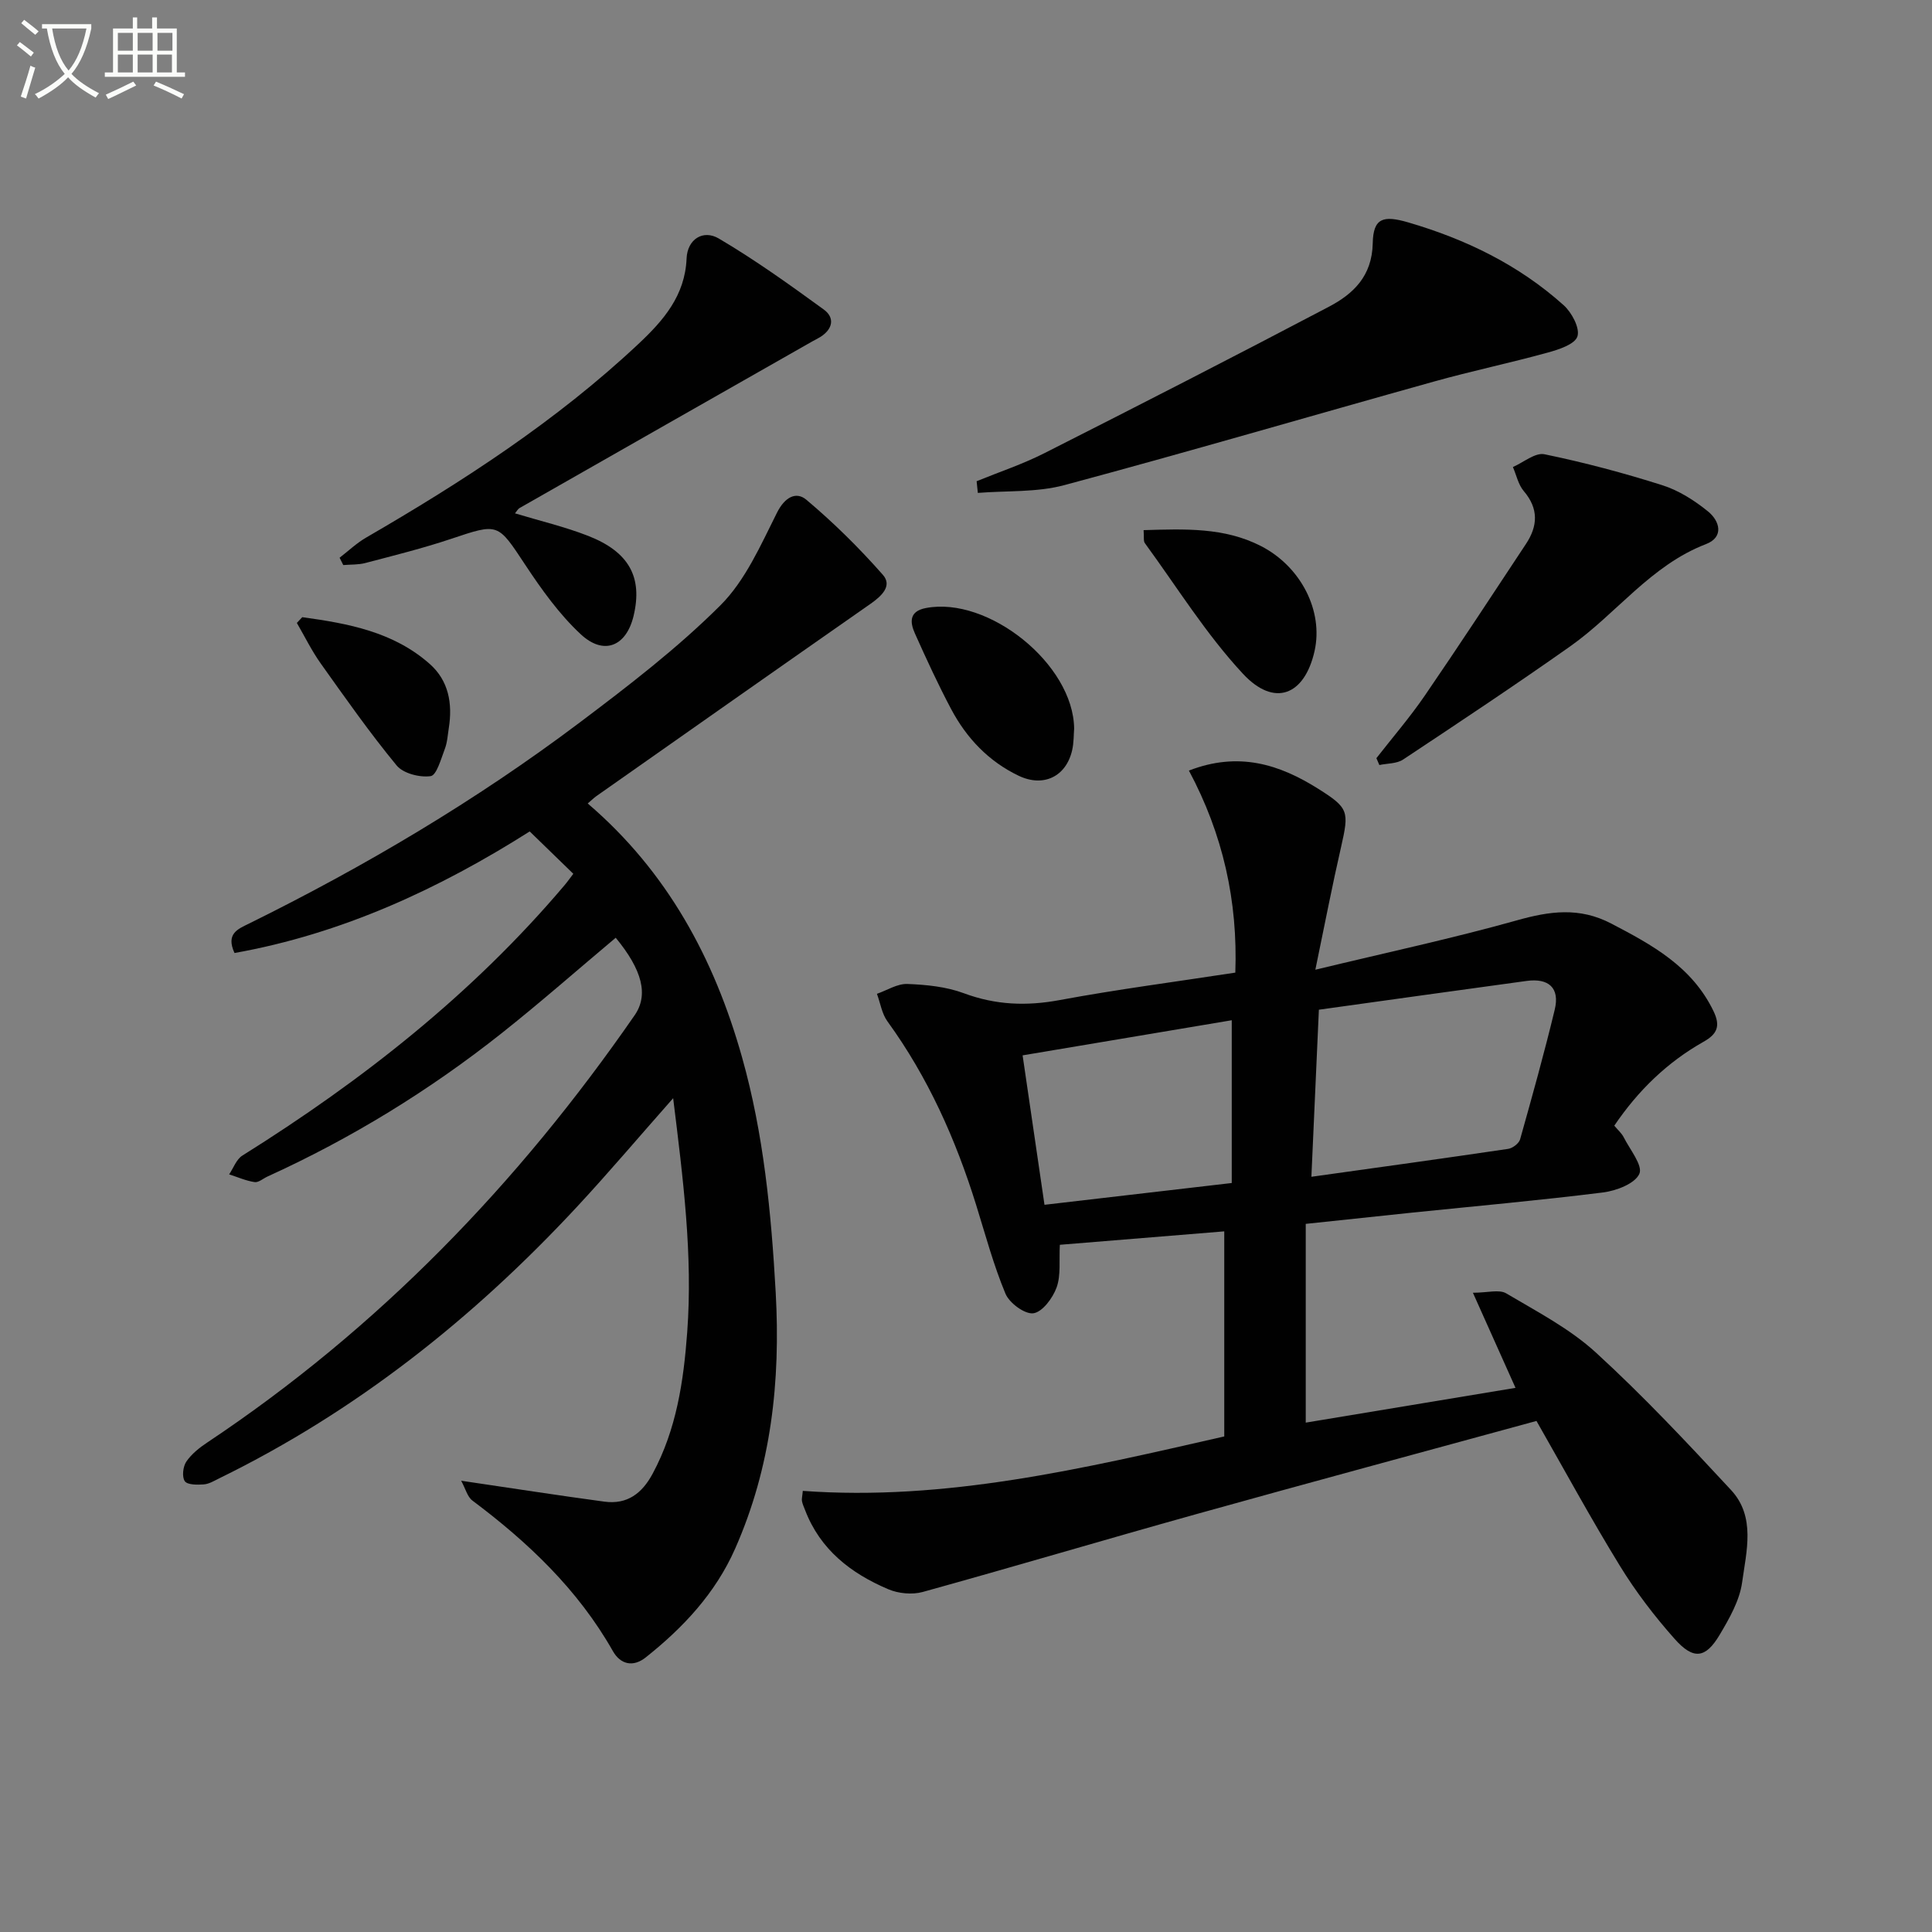
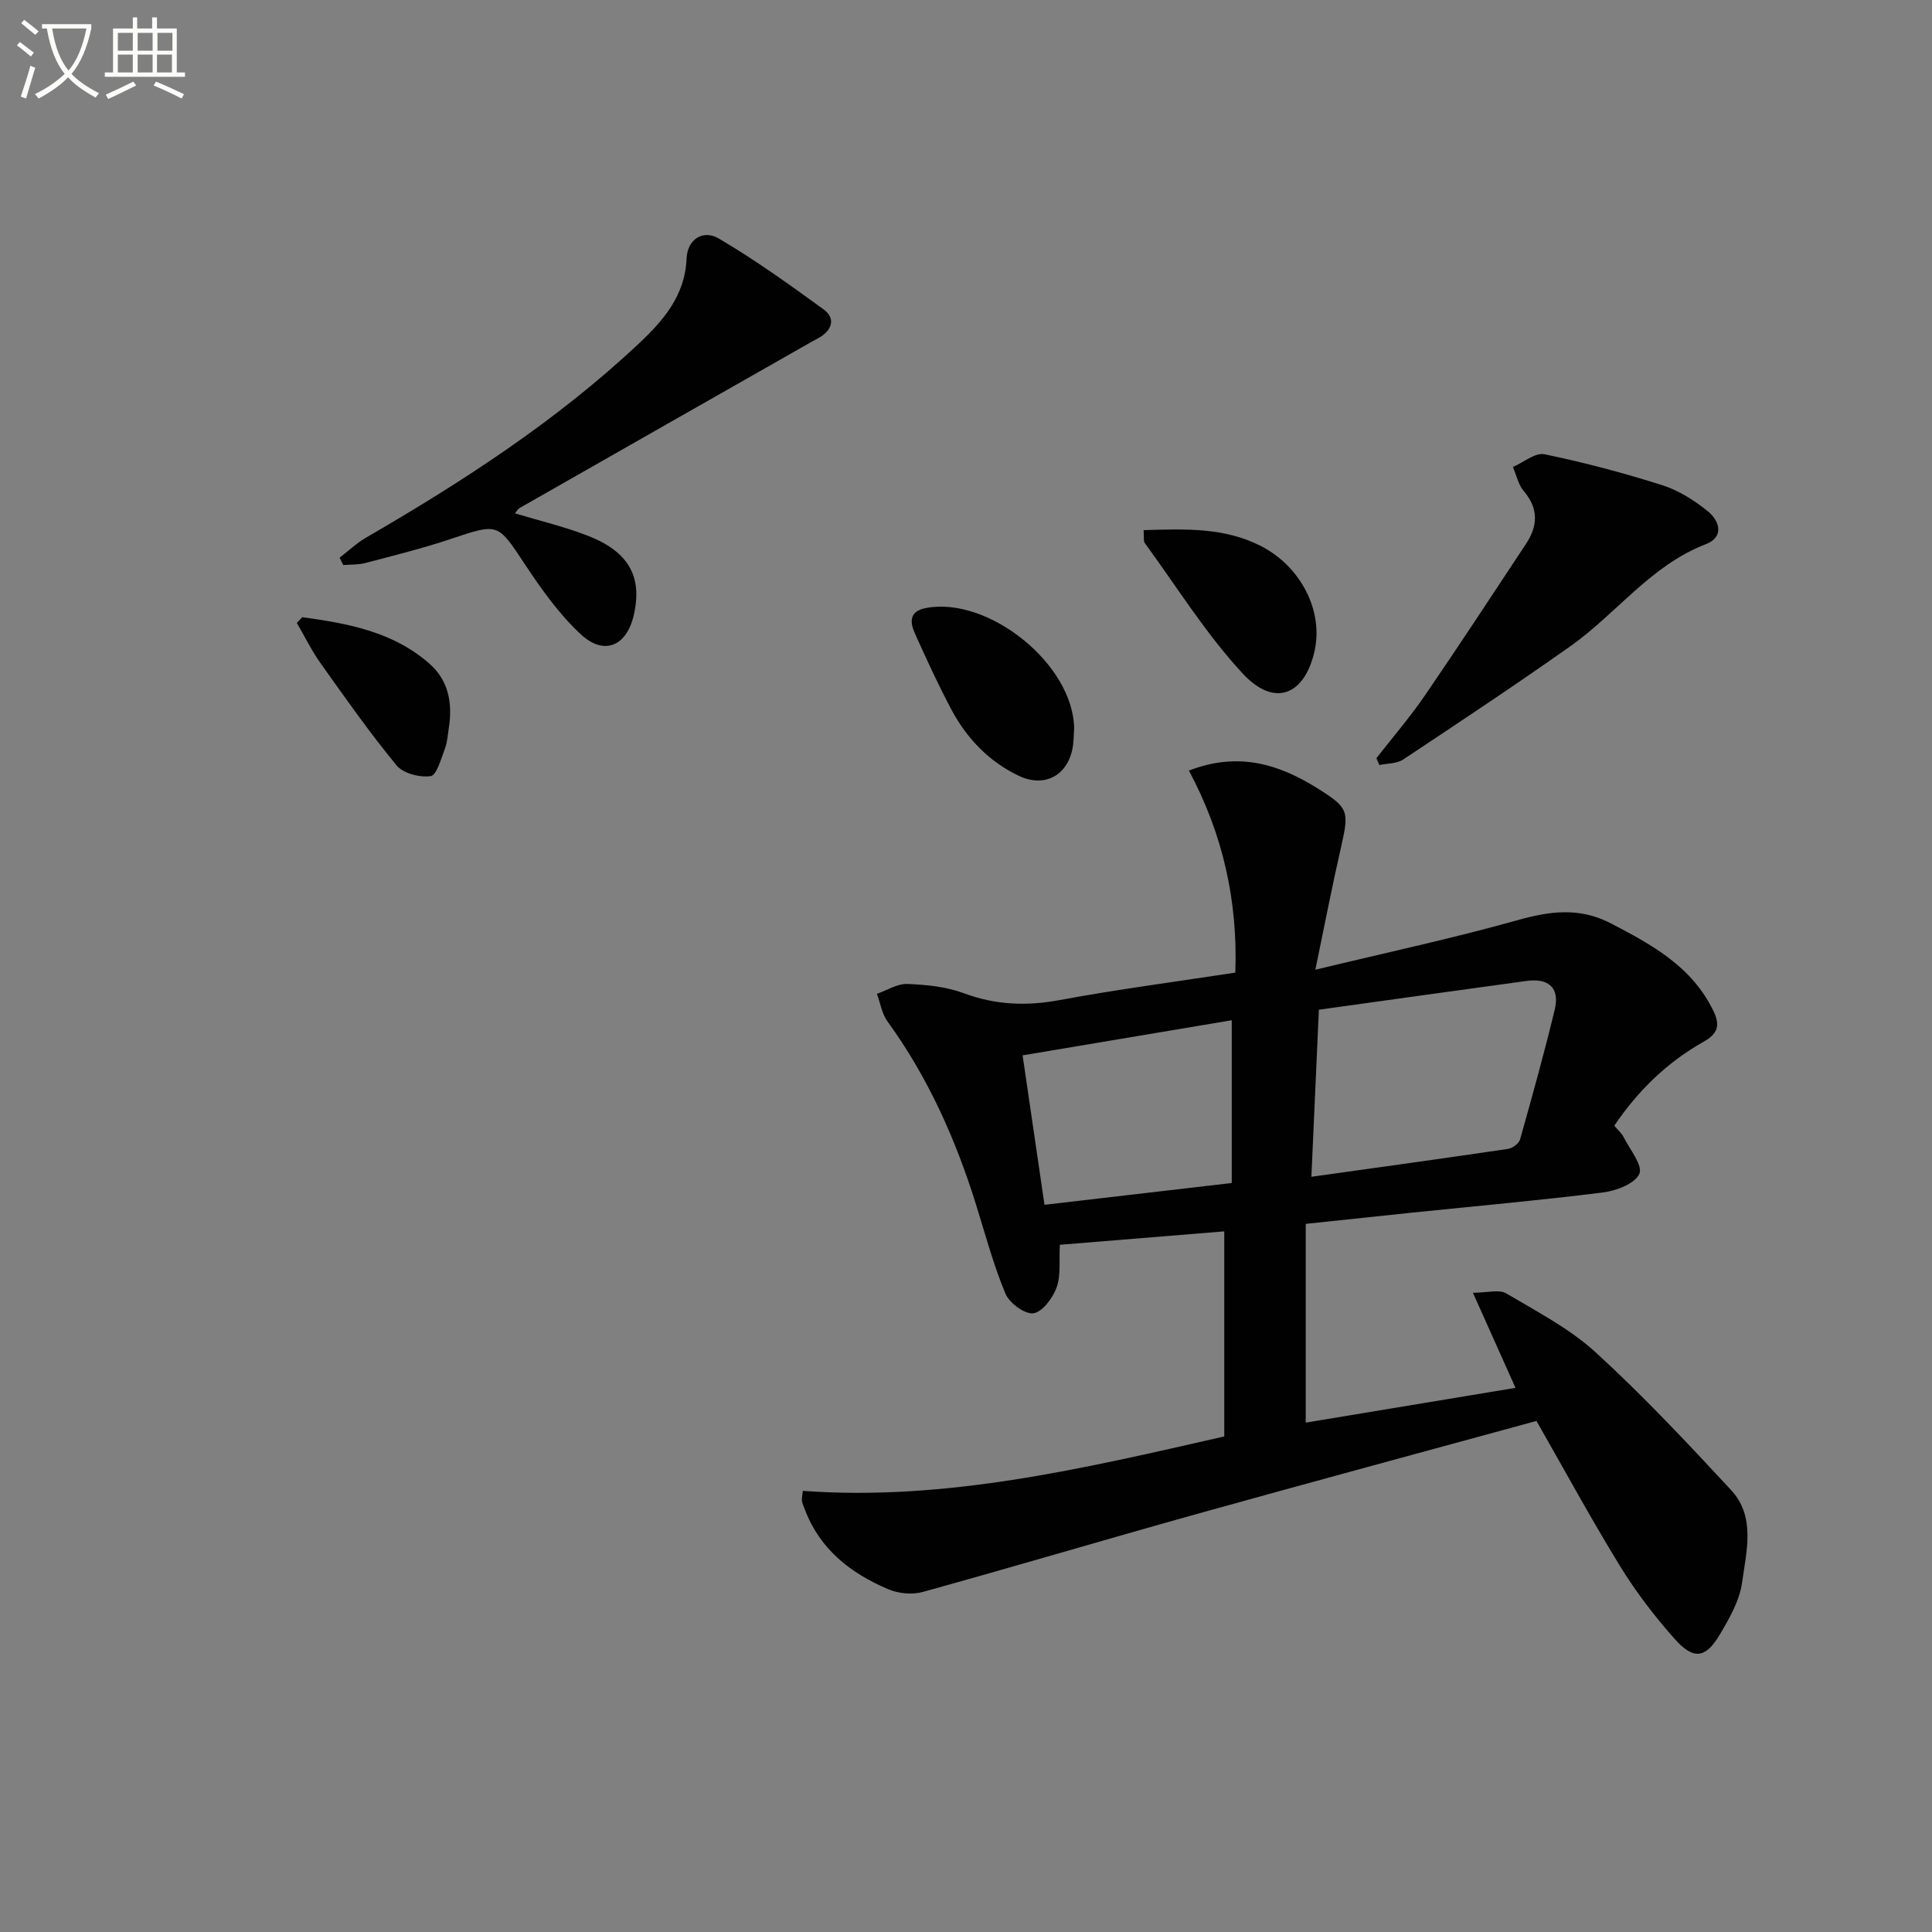
<svg xmlns="http://www.w3.org/2000/svg" enable-background="new 0 0 400 400" viewBox="0 0 400 400">
  <rect x="0" y="0" width="400" height="400" fill="#808080" stroke="none" />
  <path d="m6.4 11.7c-1-.8-1.9-1.6-2.9-2.3l.6-.7c.9.7 1.9 1.4 2.9 2.2zm-2.1 8.3c.7-2.1 1.4-4.2 2-6.4.2.1.6.3 1 .4-.7 2.3-1.3 4.4-1.9 6.4zm3-12.8c-1.1-.9-2.1-1.7-2.9-2.4l.6-.7c1 .8 2 1.5 3 2.4zm1.4-1.3v-.9h10.2v.9c-.9 4.2-2.3 7.3-4.1 9.4 1.3 1.4 3.2 2.7 5.7 4-.2.2-.4.5-.7.9-2.5-1.4-4.4-2.7-5.7-4.2-1.4 1.5-3.5 3-6.1 4.4 0 0 0 0-.1-.1-.3-.4-.5-.7-.7-.8 2.7-1.3 4.7-2.8 6.2-4.2-1.8-2.2-3-5.3-3.7-9.4zm9.2 0h-7.1c.6 3.8 1.7 6.7 3.4 8.7 1.7-2 2.9-4.8 3.7-8.7z" fill="#fbfcfa" />
  <path d="m31.6 3.6h.9v2.3h4.1v9.1h1.7v.9h-16.6v-.9h1.7v-9.1h4.1v-2.3h.9v2.3h3.1v-2.3zm-4 13.3.6.8c-1.9.9-3.8 1.9-5.8 2.8-.2-.3-.3-.6-.5-.9 2-.9 3.9-1.8 5.7-2.7zm-3.2-10.1v3.7h3.1v-3.7zm0 4.5v3.7h3.1v-3.7zm4.1-4.5v3.7h3.1v-3.7zm0 4.5v3.7h3.1v-3.7zm9.1 9.1c-2.1-1.1-4.1-2-5.8-2.7l.5-.8c2.2.9 4.1 1.8 5.8 2.6zm-1.9-13.6h-3.1v3.7h3.1zm-3.2 4.5v3.7h3.1v-3.7z" fill="#fbfcfa" />
  <g fill="#010101">
    <path d="m272.33 200.77c15.01-3.62 28.46-6.5 41.68-10.21 6.81-1.92 12.96-2.8 19.56.64 8.52 4.44 16.74 8.93 21.18 18.12 1.49 3.08.82 4.75-2.04 6.36-7.5 4.23-13.54 10.07-18.49 17.38.75.9 1.53 1.56 1.95 2.4 1.29 2.55 4.01 5.86 3.24 7.57-.91 2.03-4.75 3.5-7.49 3.85-13.18 1.65-26.42 2.83-39.64 4.19-7.24.75-14.47 1.53-21.94 2.32v41.15c14.51-2.41 28.79-4.78 43.43-7.2-2.9-6.47-5.63-12.56-8.82-19.69 3.03 0 5.44-.74 6.9.13 6.38 3.78 13.15 7.3 18.56 12.25 9.81 8.97 18.94 18.71 27.99 28.47 5.13 5.53 3.17 12.68 2.29 19.1-.52 3.78-2.65 7.5-4.66 10.88-2.91 4.89-5.43 5.22-9.32.83-4.17-4.69-8.05-9.77-11.33-15.12-5.99-9.75-11.46-19.83-17.27-30-23.58 6.45-47.12 12.79-70.59 19.34-18.85 5.26-37.62 10.85-56.48 16.07-2.19.6-5.04.33-7.14-.57-7.71-3.27-14.08-8.18-17.21-16.37-.23-.61-.53-1.22-.65-1.86-.09-.46.07-.98.17-2.13 29.53 2.15 57.91-4.58 87.26-11.27 0-14.06 0-27.94 0-42.46-10.91.89-22.42 1.83-34.04 2.78-.18 3.28.24 6.3-.67 8.83-.79 2.19-2.94 5.09-4.81 5.35-1.77.24-4.97-2.11-5.78-4.06-2.48-5.94-4.16-12.23-6.08-18.4-4.23-13.57-9.95-26.4-18.35-37.97-1.16-1.59-1.47-3.79-2.18-5.71 2.1-.73 4.23-2.12 6.3-2.04 3.93.15 8.05.56 11.7 1.92 6.59 2.45 12.99 2.69 19.86 1.41 11.89-2.21 23.9-3.77 36.34-5.68.53-14.81-2.55-28.64-9.61-41.83 10.29-3.99 18.74-1.29 26.76 3.76 6.35 4 6.42 4.67 4.75 12.04-1.81 7.88-3.34 15.82-5.33 25.43zm.73 8.28c-.53 11.9-1.03 22.92-1.55 34.59 13.95-1.95 27.36-3.8 40.75-5.78.92-.14 2.22-1.13 2.46-1.97 2.51-8.92 5-17.85 7.17-26.85 1.1-4.56-1.31-6.56-5.81-5.95-14.25 1.94-28.49 3.94-43.02 5.96zm-18.04 2.18c-14.28 2.4-28.58 4.8-43.3 7.27 1.55 10.56 3.02 20.61 4.53 30.94 13.15-1.53 25.6-2.98 38.77-4.51 0-11.46 0-22.35 0-33.7z" />
-     <path d="m95.48 306.57c10.71 1.58 20.17 3.05 29.66 4.33 4.71.63 7.79-1.69 10-5.82 4.92-9.17 6.39-19.08 7.14-29.26 1.18-15.99-.85-31.73-2.91-48.45-7.1 8.03-13.38 15.46-20.01 22.59-21.38 22.99-45.63 42.25-73.96 56.11-1.04.51-2.12 1.18-3.22 1.26-1.34.1-3.39.11-3.92-.67-.62-.9-.38-3.01.31-4.04 1.08-1.59 2.73-2.9 4.36-3.98 35.4-23.58 64.36-53.59 88.47-88.45 2.89-4.18 1.61-9.33-3.92-16.04-7.88 6.61-15.6 13.41-23.66 19.8-14.93 11.83-31.07 21.73-48.42 29.63-.91.41-1.87 1.29-2.7 1.16-1.79-.27-3.51-1.04-5.26-1.6.9-1.32 1.5-3.12 2.74-3.89 24.84-15.55 47.66-33.48 66.68-55.95.63-.74 1.19-1.55 1.84-2.39-3.01-2.92-5.85-5.68-9.03-8.77-18.69 11.85-38.81 21.19-61.12 25.17-1.82-3.99.68-4.95 2.92-6.05 24.07-11.88 47.1-25.52 68.55-41.67 10.09-7.6 20.21-15.37 29.12-24.25 5.18-5.16 8.36-12.49 11.73-19.2 1.62-3.22 3.95-4.46 6.08-2.67 5.65 4.75 10.95 9.99 15.83 15.53 2.04 2.31-.29 4.43-2.54 6.01-18.95 13.23-37.86 26.53-56.77 39.82-.52.37-.98.83-1.79 1.52 16.5 14.11 26.22 32.17 31.95 52.54 4.48 15.9 6.05 32.22 6.97 48.69 1.02 18.4-.91 36.11-8.4 53.06-4.08 9.23-10.74 16.34-18.51 22.51-2.63 2.09-5.24 1.44-6.79-1.29-7.22-12.74-17.53-22.52-29.09-31.18-1.05-.79-1.43-2.46-2.33-4.11z" />
-     <path d="m202.2 99.63c4.7-1.92 9.55-3.53 14.06-5.82 19.68-9.96 39.31-20.01 58.83-30.28 5.09-2.67 8.98-6.35 9.12-13.15.1-5.25 2.16-5.84 7.3-4.35 11.96 3.49 22.94 8.82 32.23 17.16 1.68 1.51 3.4 4.75 2.85 6.46-.53 1.64-3.88 2.73-6.19 3.36-7.8 2.15-15.74 3.81-23.53 5.99-25.51 7.12-50.93 14.58-76.51 21.44-5.7 1.53-11.93 1.13-17.91 1.61-.08-.8-.17-1.61-.25-2.42z" />
    <path d="m106.62 106.28c5.14 1.56 10.26 2.76 15.11 4.65 8.54 3.33 11.35 8.59 9.45 16.57-1.5 6.3-6.14 8.29-10.95 3.81-4.43-4.12-8.08-9.23-11.45-14.32-5.77-8.73-5.52-8.73-15.43-5.41-5.8 1.94-11.76 3.42-17.69 4.98-1.46.39-3.05.3-4.59.43-.25-.51-.51-1.02-.76-1.52 1.82-1.4 3.51-3.02 5.48-4.16 20.04-11.62 39.42-24.17 56.39-40.1 5.16-4.84 9.65-9.99 9.97-17.69.17-4.05 3.46-6.02 6.65-4.15 7.53 4.43 14.67 9.56 21.75 14.71 2.34 1.7 1.87 4.05-.68 5.67-.56.35-1.17.64-1.74.96-20.19 11.48-40.37 22.96-60.55 34.47-.37.21-.6.69-.96 1.1z" />
    <path d="m284.97 156.97c3.34-4.28 6.9-8.41 9.97-12.88 7.13-10.4 14.04-20.96 21-31.48 2.46-3.72 2.64-7.31-.47-10.95-1.13-1.33-1.51-3.29-2.24-4.97 2.19-.95 4.62-3.04 6.54-2.64 8.24 1.7 16.41 3.87 24.43 6.42 3.39 1.08 6.63 3.15 9.42 5.41 2.43 1.97 3.38 5.31-.41 6.77-11.46 4.4-18.54 14.41-28.12 21.17-11.38 8.03-22.99 15.74-34.6 23.44-1.31.87-3.26.78-4.91 1.13-.19-.48-.4-.95-.61-1.42z" />
    <path d="m222.39 150.85c-.1 1.2-.05 2.9-.42 4.51-1.26 5.43-5.94 7.7-11.07 5.25-6.21-2.97-10.78-7.78-13.97-13.79-2.72-5.12-5.15-10.41-7.52-15.7-1.04-2.32-1.18-4.57 2.27-5.23 12.89-2.5 30.56 11.57 30.71 24.96z" />
    <path d="m236.77 109.76c8.6-.25 16.69-.59 24.27 3.28 8.29 4.24 13 13.45 11.12 21.78-2.07 9.15-8.31 11.68-14.82 4.68-7.64-8.21-13.65-17.94-20.31-27.05-.33-.44-.14-1.27-.26-2.69z" />
    <path d="m62.58 127.78c9.47 1.3 18.87 3.02 26.4 9.69 3.92 3.47 4.74 8.21 3.94 13.26-.23 1.47-.31 3.01-.84 4.37-.78 2.04-1.69 5.42-2.92 5.59-2.25.32-5.67-.55-7.04-2.21-5.58-6.77-10.63-13.97-15.72-21.12-1.87-2.63-3.31-5.58-4.94-8.39.37-.4.74-.8 1.12-1.19z" />
  </g>
</svg>